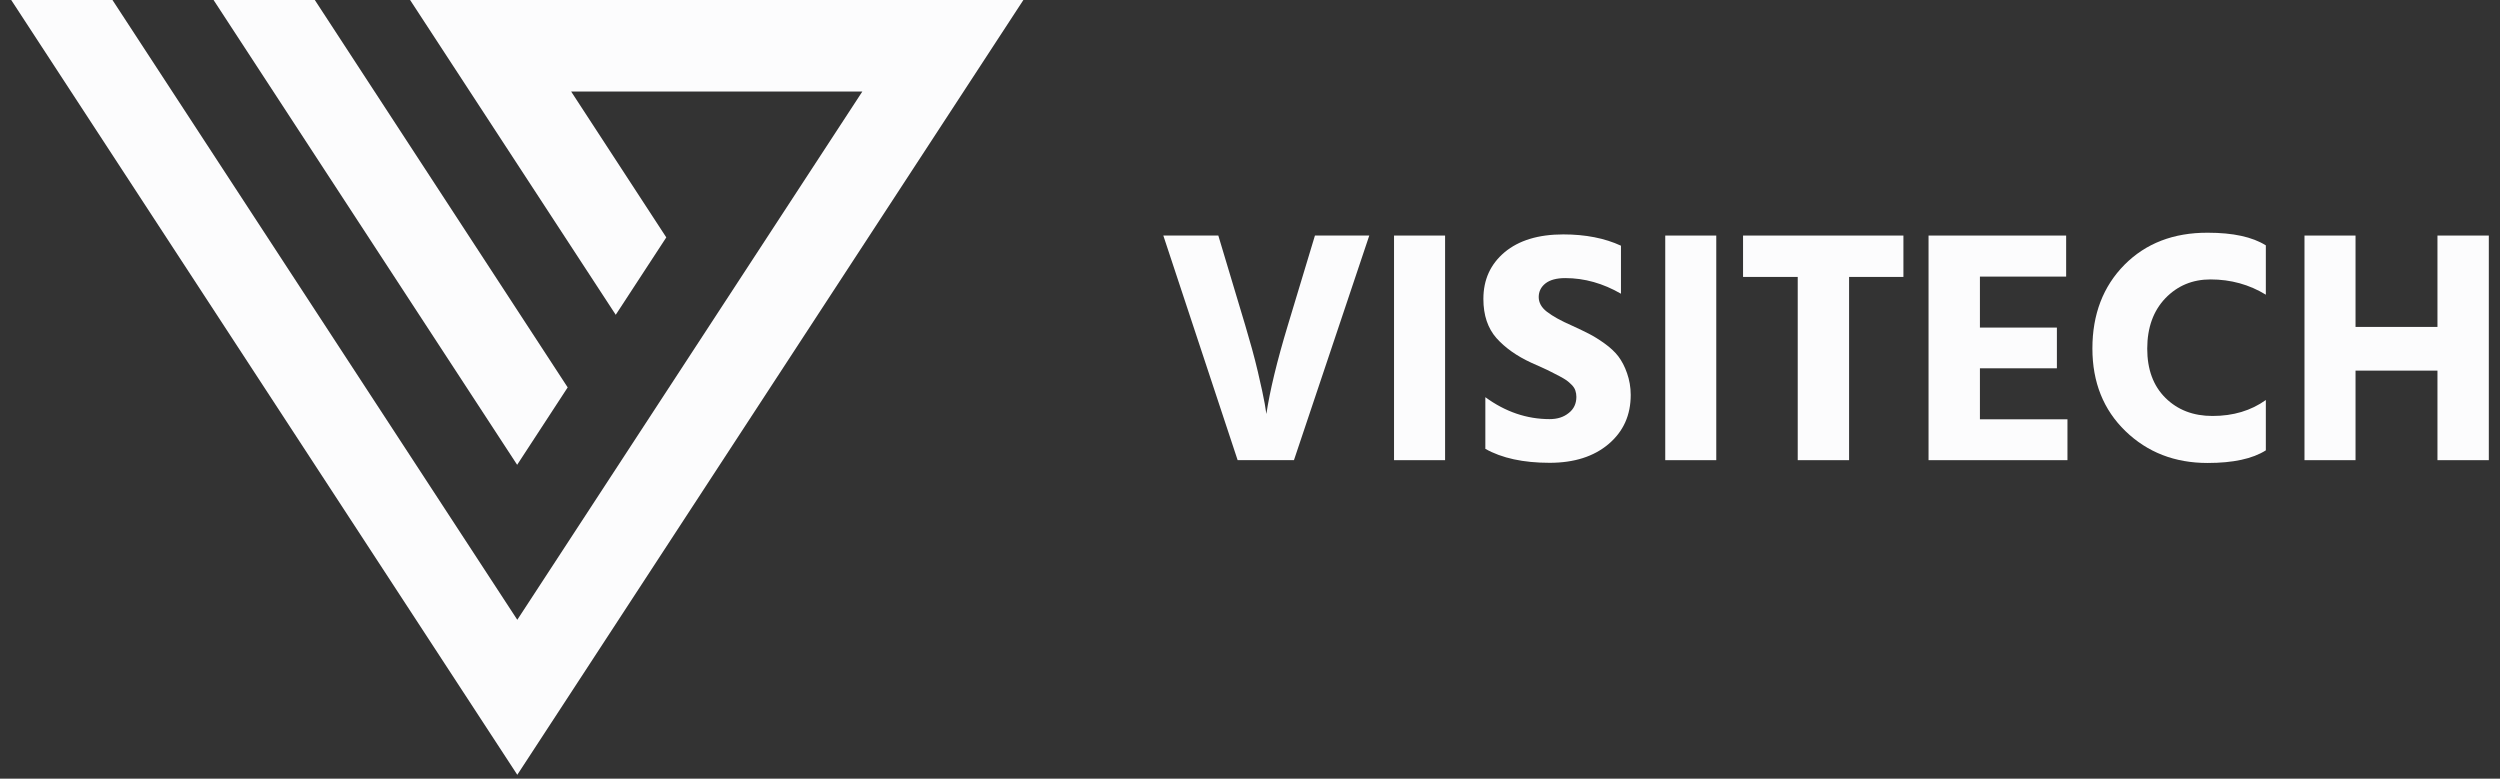
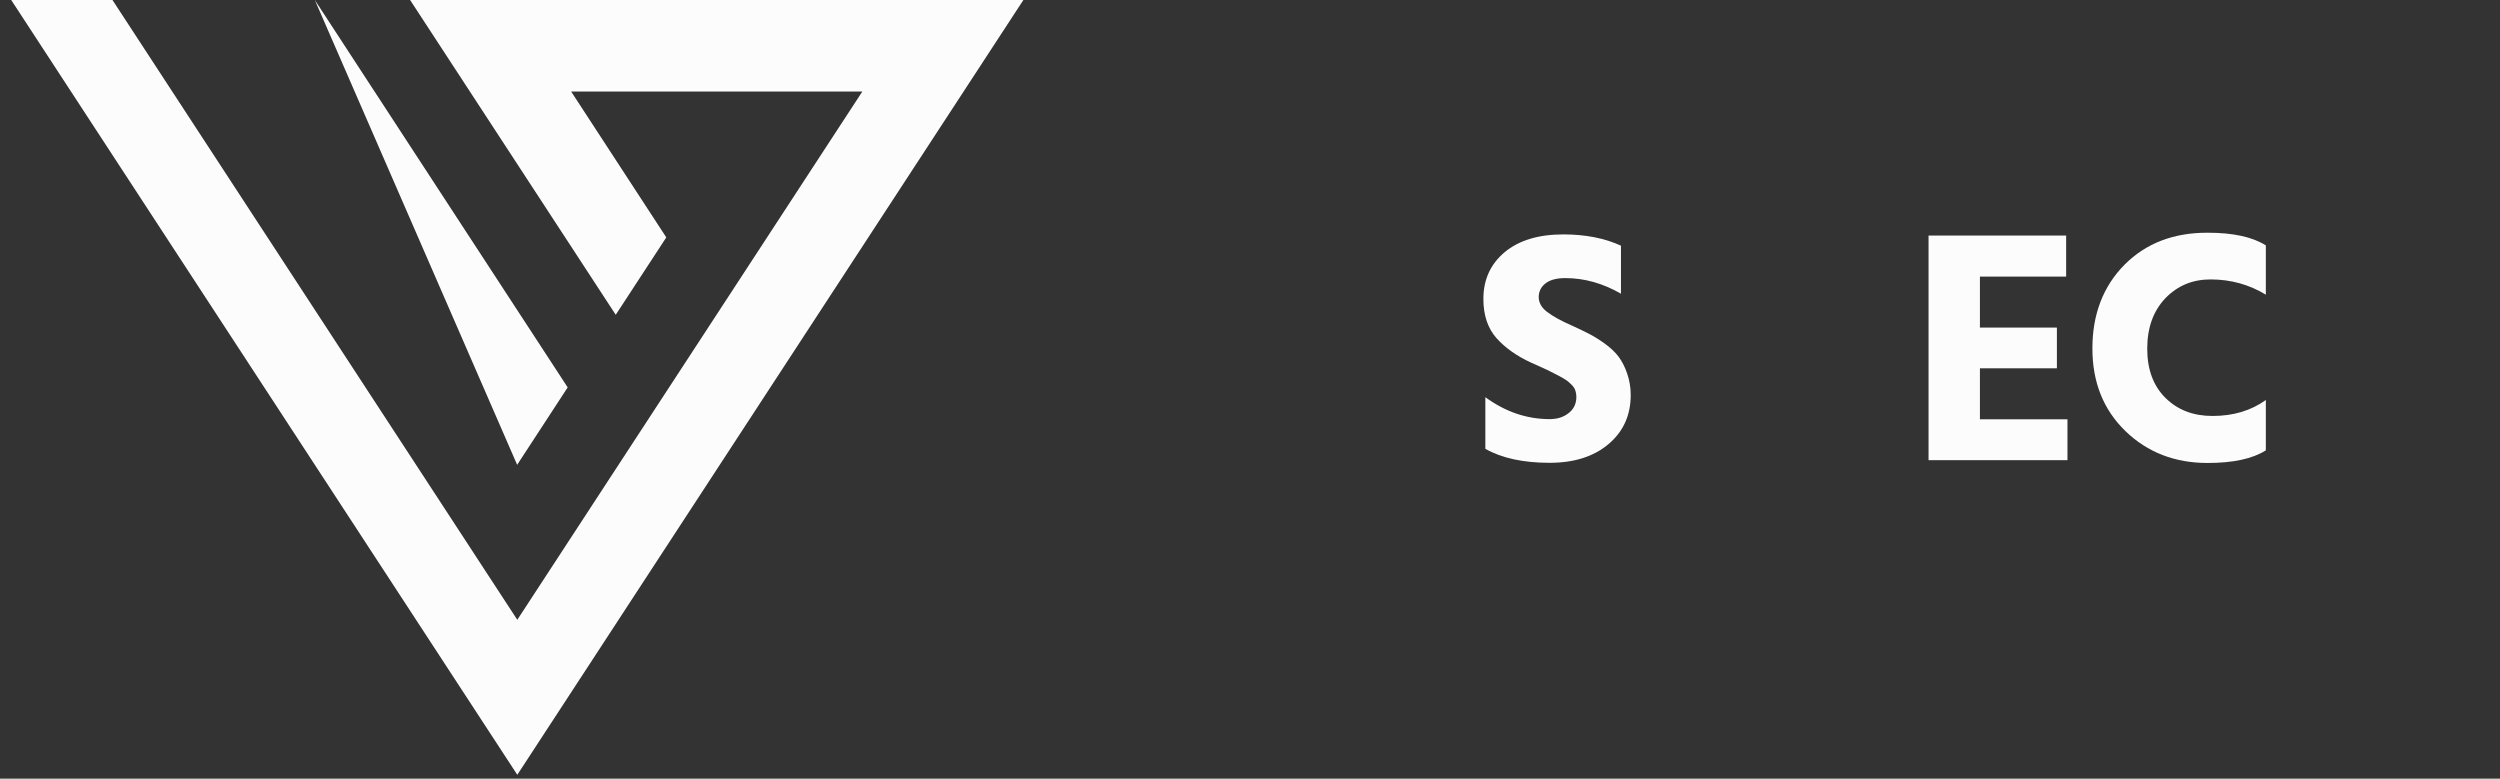
<svg xmlns="http://www.w3.org/2000/svg" width="122" height="38" viewBox="0 0 122 38" fill="none">
  <rect x="0" y="0" width="122" height="38" fill="#333333" stroke="none" />
  <path d="M30.048 15.362L32.515 11.585L27.872 4.467H42.082L25.244 30.246L5.488 0H0.547L25.244 37.81L49.941 0H20.013L30.048 15.362Z" fill="#FCFCFD" />
-   <path d="M27.703 18.905L15.363 0H10.422L25.237 22.683L27.703 18.905Z" fill="#FCFCFD" />
-   <path d="M70.52 11.495H68.029V22.456H70.52V11.495Z" fill="#FCFCFD" />
+   <path d="M27.703 18.905L15.363 0L25.237 22.683L27.703 18.905Z" fill="#FCFCFD" />
  <path d="M78.974 17.389C78.805 17.17 78.579 16.959 78.297 16.757C78.015 16.554 77.757 16.4 77.539 16.287C77.322 16.173 77.04 16.043 76.709 15.889C76.169 15.654 75.766 15.427 75.492 15.216C75.218 15.006 75.089 14.762 75.089 14.495C75.089 14.227 75.202 14 75.419 13.83C75.637 13.66 75.959 13.571 76.387 13.571C77.322 13.571 78.233 13.83 79.103 14.333V11.99C78.313 11.625 77.378 11.439 76.29 11.439C75.073 11.439 74.122 11.73 73.428 12.306C72.735 12.89 72.389 13.644 72.389 14.592C72.389 15.387 72.606 16.019 73.025 16.497C73.453 16.976 74.017 17.373 74.718 17.697C74.847 17.754 75.016 17.827 75.226 17.924C75.436 18.021 75.597 18.094 75.701 18.151C75.806 18.208 75.943 18.273 76.097 18.354C76.25 18.435 76.371 18.508 76.451 18.564C76.532 18.621 76.612 18.694 76.701 18.783C76.79 18.872 76.846 18.962 76.878 19.059C76.911 19.156 76.927 19.262 76.927 19.367C76.927 19.691 76.806 19.959 76.556 20.153C76.306 20.356 76 20.453 75.621 20.453C74.509 20.453 73.461 20.097 72.485 19.383V21.904C73.291 22.358 74.339 22.585 75.621 22.585C76.822 22.585 77.781 22.277 78.499 21.669C79.224 21.053 79.579 20.259 79.579 19.27C79.579 18.889 79.514 18.54 79.401 18.216C79.288 17.884 79.143 17.616 78.974 17.389Z" fill="#FCFCFD" />
-   <path d="M62.847 15.873C62.315 17.632 61.968 19.075 61.799 20.202L61.719 19.699C61.662 19.375 61.549 18.848 61.38 18.127C61.211 17.405 61.001 16.659 60.767 15.873L59.454 11.495H56.77L60.397 22.456H63.145L66.821 11.495H64.169L62.847 15.873Z" fill="#FCFCFD" />
-   <path d="M118.948 11.495V15.954H114.95V11.495H112.459V22.456H114.95V18.086H118.948V22.456H121.454V11.495H118.948Z" fill="#FCFCFD" />
  <path d="M96.62 17.973H100.376V15.986H96.62V13.498H100.828V11.495H94.113V22.456H100.892V20.462H96.62V17.973Z" fill="#FCFCFD" />
  <path d="M103.673 12.922C102.633 13.976 102.109 15.338 102.109 17.008C102.109 18.654 102.649 19.999 103.721 21.037C104.794 22.075 106.132 22.593 107.728 22.593C108.969 22.593 109.92 22.391 110.573 21.977V19.521C109.847 20.04 108.985 20.299 107.969 20.299C107.034 20.299 106.269 20.007 105.672 19.416C105.076 18.824 104.785 18.021 104.785 17.016C104.785 15.986 105.084 15.168 105.672 14.552C106.269 13.935 107.002 13.636 107.873 13.636C108.864 13.636 109.767 13.887 110.573 14.381V11.974C109.912 11.56 108.969 11.357 107.744 11.357C106.067 11.349 104.713 11.876 103.673 12.922Z" fill="#FCFCFD" />
-   <path d="M85.061 13.514H87.729V22.456H90.235V13.514H92.887V11.495H85.061V13.514Z" fill="#FCFCFD" />
-   <path d="M83.754 11.495H81.264V22.456H83.754V11.495Z" fill="#FCFCFD" />
</svg>